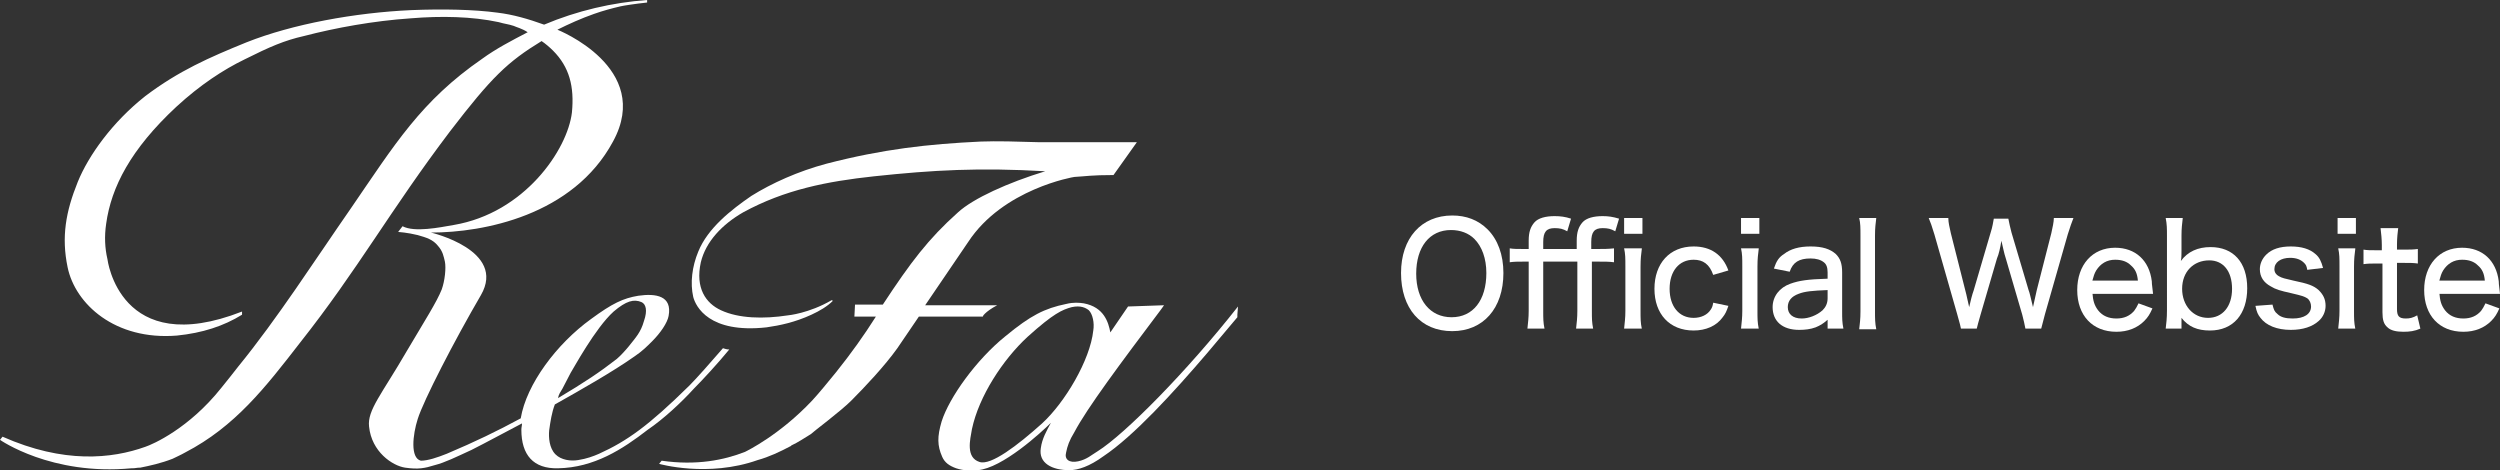
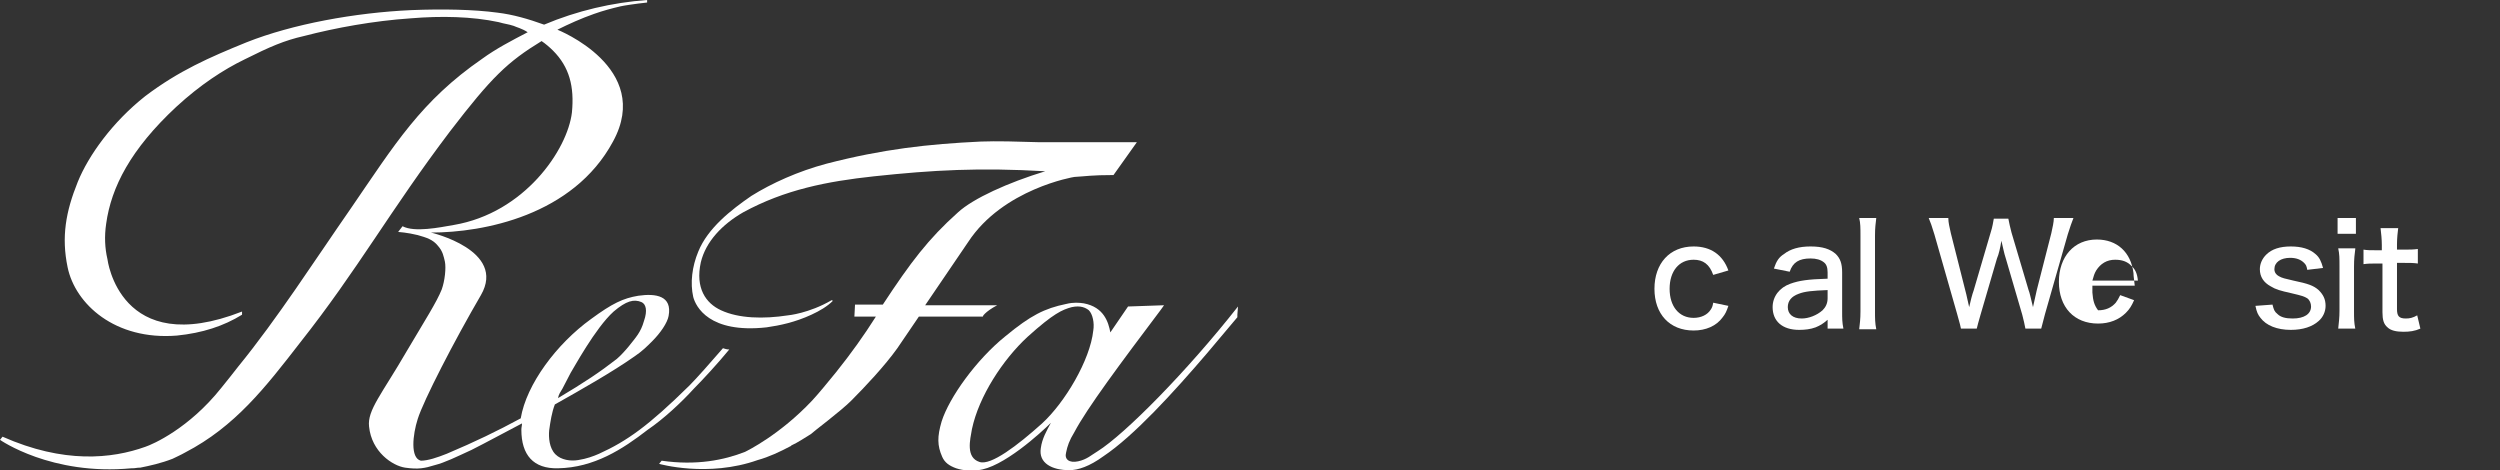
<svg xmlns="http://www.w3.org/2000/svg" version="1.1" id="_レイヤー_2" x="0px" y="0px" viewBox="0 0 395.6 74.4" style="enable-background:new 0 0 395.6 74.4;" xml:space="preserve">
  <rect x="0" y="0" width="395.6" height="74.4" fill="#333333" stroke="none" />
  <style type="text/css">
	.st0{fill:#FFFFFF;}
</style>
  <g id="_レイヤー_4">
    <g>
      <g>
        <path class="st0" d="M173.7,71.4c-1,0.6-1.7,1.3-3.1,1.6c-1.4,0.3-2.2-0.3-1.9-1.4c0.2-1,0.5-1.9,1.3-3.2     c2-3.8,7.3-10.9,13.7-19.4l0.5-0.7l-5.7,0.2l-2.8,4.1c-0.3-1.6-1-4-4.2-4.6c-0.7-0.1-1.6-0.2-2.8,0.1c-3.4,0.7-5.6,1.8-9.6,5.1     c-4.6,3.7-8.9,9.7-10.1,13.5c-0.7,2.4-0.7,3.8,0.1,5.6c0.4,0.9,1.1,1.4,2.2,1.8c1.2,0.4,2.4,0.4,3.4,0.3c3.9-0.3,10.1-6,11.6-7.5     c-0.7,1.3-1.4,2.5-1.6,4c-0.4,2.4,1.8,3.5,4.5,3.5c1.4,0,3.2-0.6,5.4-2.2c4.8-3.2,11.1-10.1,16.4-16.3l0,0l4.8-5.7v-0.4l0.1-1.3     C187.8,58.8,178,68.7,173.7,71.4 M164.9,67c-3.9,3.5-8.1,6.7-9.9,6.1c-2.2-0.7-1.5-3.5-1.2-5.2c1.1-5.2,4.9-11,8.8-14.6     c4.1-3.7,5.5-4.3,7-4.7c1.4-0.3,2.2,0.1,2.7,0.5c0.6,0.6,0.9,2,0.7,3.2C172.5,57,168.5,63.7,164.9,67" />
        <path class="st0" d="M157.8,48.3h-11.4l6.8-10C158.7,29.9,169.9,28,170,28c1.8-0.1,2.7-0.3,6.2-0.3l3.7-5.2h-15.6     c-3.2-0.1-6.6-0.2-9.1-0.1c-8.4,0.4-15.5,1.2-24.4,3.5c-4.5,1.2-8.7,3.1-11.9,5.1c-3.2,2.2-6.9,5.1-8.4,8.8c-1,2.4-1.3,5-0.8,7.2     c0.4,1.5,2.5,5.8,11.6,4.8c2.1-0.3,4.5-0.8,7.1-2c1.3-0.6,2.5-1.3,3.4-2.2l-0.2-0.1l0,0c-3.6,2.1-6.9,2.4-6.9,2.4l0,0     c-3.9,0.6-7.8,0.5-10.6-0.8c-2.4-1.1-4.1-3.5-3.2-7.6c0.8-3.3,3.4-6,6.7-7.9c6.6-3.6,13.3-4.9,20.7-5.7c9.4-1,16.7-1.4,27.1-0.8     c-5.9,1.8-11.4,4.3-13.8,6.5c-4.7,4.2-7.5,7.9-11.9,14.6h-4.4l-0.1,1.9h3.4c-1.9,3-3.9,5.8-6.3,8.8c-1.4,1.7-2.6,3.2-3.8,4.5     c-5.1,5.4-10.2,7.9-10.6,8.1c-3.3,1.3-7.7,2.2-13.2,1.4l-0.4,0.5c0,0,7.7,2.2,15.6-0.6l0,0c1.8-0.5,3.5-1.3,5.2-2.2l0,0     c0,0,0.1,0,0.1-0.1c1.1-0.5,2.1-1.2,3.1-1.8c0.4-0.4,4.7-3.6,6.4-5.3c2.2-2.2,5.3-5.5,7.3-8.3l3.4-5h10.2     C155.3,50.2,155.9,49.3,157.8,48.3" />
        <path class="st0" d="M109.8,61.5c1.3-1.3,3.8-4,5.6-6.2c-0.4,0-0.7-0.1-1-0.2c-1.9,2.2-4.2,4.8-5.3,5.9     c-6.5,6.4-9.9,8.8-14.3,10.8c-0.9,0.4-2,0.8-3.3,1c-1.2,0.2-2.7,0-3.6-0.9c-1-1-1.1-2.7-1-3.8c0.2-1.4,0.4-2.8,0.9-4.1     c4.1-2.3,9.2-5.2,12.6-7.6c1.2-0.8,2-1.6,2.8-2.4c1.3-1.3,2.4-2.9,2.6-4c0.6-3.2-2-3.6-4.8-3.2c-2.4,0.4-4.1,1.2-7.5,3.7     c-5.4,3.9-10.2,10.3-11.1,15.7c-3.7,2-7.2,3.7-11.7,5.6c-1.5,0.6-3,1.1-4.1,1.1c-1.7-0.4-1.3-4.1-0.5-6.6     c0.9-2.9,5.8-12.4,10-19.6c4.1-7.1-7.9-9.9-7.9-9.9c8.3,0,22.5-2.7,28.8-14.4c6.4-11.7-8.8-17.7-8.8-17.7C90,3.8,92,2.9,94,2.2     c1.4-0.5,2.9-0.9,4.2-1.2c0.4-0.1,2.3-0.4,4.2-0.6L102.4,0c-5.5,0.4-11.1,1.7-16.3,3.9c-2.5-0.9-4.9-1.6-7.4-1.9     C75,1.5,70.1,1.4,65.1,1.6C56.2,2,46.3,3.8,39,6.7c-5.9,2.4-10.7,4.5-16,8.5c-5.2,4.1-9,9.4-10.7,13.6c-1.9,4.7-2.6,8.7-1.6,13.5     c1.2,5.8,7.5,11.6,17.3,10.8c4-0.4,7.4-1.5,10.3-3.3v-0.5C18.9,56.9,17,41,17,41l0,0c-0.4-1.7-0.5-3.6-0.2-5.6     c0.8-5.8,3.9-11.8,11.1-18.5c3.8-3.5,7.5-5.9,10.8-7.5c4-2,6.3-3,9.4-3.7c5-1.3,11-2.4,16.9-2.8c4.8-0.4,9.7-0.3,13.9,0.6     c1,0.3,1.5,0.3,2.4,0.6c0.4,0.2,1.3,0.4,2.2,1c-2.5,1.3-5,2.6-7.2,4.2c-9.7,6.7-13.8,13.5-20.8,23.7c-5.7,8.2-11.6,17.4-17.8,25     C36.9,59,36,60.2,35,61.4c-5.1,6.4-10.8,8.9-12,9.3c-5.3,1.9-12.9,2.7-22.6-1.6L0,69.6c0,0,8.1,5.7,20.8,4.5h0.2     c0.4,0,0.7-0.1,1.1-0.1h0.1c1.5-0.3,3.3-0.7,5.1-1.4c0.6-0.3,1.3-0.6,2-1c7.9-4.1,12.7-10.3,18.2-17.4     c9.1-11.5,14.3-21,23.7-33.4c6.6-8.6,9.1-11,14.5-14.3c0.6,0.4,1.3,1,1.8,1.5c2.6,2.6,3.4,5.7,3,9.8c-0.7,5.9-7.5,15.9-18.7,17.8     c-2.3,0.4-6.2,1.2-8.1,0.2l-0.7,0.9c0,0,1.5,0.1,3.1,0.5c1.4,0.4,2.4,0.7,3.2,1.7c0.8,0.9,0.9,1.7,1.1,2.5c0.2,1,0,3-0.5,4.4     c-0.8,2-2.6,4.8-5.5,9.7c-4,6.9-6.3,9.4-6,12c0.4,4,3.7,6.2,5.7,6.5c2.1,0.3,3.1,0.1,4.7-0.4c1.6-0.4,3.4-1.3,5.8-2.4     c2.2-1.1,5.5-2.9,8-4.2c0,0.4-0.1,0.6-0.1,1c0,4,1.9,6.2,5.8,6.1C94,74,98.5,71.1,102.5,68C105,66.3,107.8,63.7,109.8,61.5      M89,61.5l1.3-2.5c0.4-0.6,3.9-7.1,6.8-9.7c2-1.7,3.2-2,4.4-1.5c0.7,0.3,1,1.3,0.4,3c-0.5,1.8-1.3,2.6-2.4,4     c-0.4,0.5-1.3,1.5-1.9,2c-2.7,2.1-5.1,3.7-9.3,6.2C88.4,62.4,88.7,62,89,61.5" />
      </g>
    </g>
  </g>
  <g>
    <g>
-       <path class="st0" d="M235.4,36.3c1.6,1.6,2.5,4,2.5,6.9c0,5.6-3.2,9.2-8.1,9.2c-5,0-8.1-3.6-8.1-9.2c0-5.5,3.2-9.1,8.1-9.1    C232,34.1,233.9,34.8,235.4,36.3z M235.2,43.2c0-2.3-0.7-4.2-1.9-5.4c-0.9-0.9-2.2-1.4-3.7-1.4c-3.4,0-5.5,2.7-5.5,6.9    s2.2,6.9,5.6,6.9C233.1,50.2,235.2,47.5,235.2,43.2z" />
-       <path class="st0" d="M249.5,39.4v-1.3c0-1.4,0.3-2.2,0.9-2.9c0.6-0.7,1.8-1,3.2-1c0.9,0,1.6,0.1,2.6,0.4l-0.6,2    c-0.7-0.4-1.2-0.5-2-0.5c-1.3,0-1.8,0.6-1.8,2.2v1.1h1.1c0.9,0,1.5,0,2.5-0.1v2.2c-0.8-0.1-1.3-0.1-2.4-0.1h-1.1v7.8    c0,1.2,0,1.8,0.2,2.8h-2.7c0.1-0.9,0.2-1.7,0.2-2.8v-7.8h-5.4v7.8c0,1.2,0,1.8,0.2,2.8h-2.7c0.1-1,0.2-1.7,0.2-2.8v-7.8h-0.9    c-0.8,0-1.4,0-2.1,0.1v-2.2c0.6,0.1,1.2,0.1,2.1,0.1h0.9v-1.3c0-1.4,0.3-2.2,0.9-2.9c0.6-0.7,1.8-1,3.2-1c0.9,0,1.7,0.1,2.6,0.4    l-0.6,2c-0.7-0.4-1.2-0.5-2-0.5c-1.3,0-1.8,0.6-1.8,2.2v1.1H249.5z M259.9,34.5V37H257v-2.5H259.9z M259.8,39.4    c-0.1,0.8-0.2,1.5-0.2,2.8v7c0,1.2,0,1.9,0.2,2.8h-2.8c0.1-1,0.2-1.7,0.2-2.8v-7.1c0-1.2,0-1.9-0.2-2.8H259.8z" />
      <path class="st0" d="M271.1,43.5c-0.6-1.7-1.6-2.4-3.1-2.4c-2.3,0-3.8,1.8-3.8,4.6c0,2.8,1.5,4.6,3.8,4.6c1.2,0,2.2-0.5,2.7-1.3    c0.2-0.3,0.3-0.5,0.4-1.1l2.4,0.5c-0.3,0.9-0.5,1.3-0.9,1.8c-1,1.4-2.7,2.1-4.6,2.1c-3.8,0-6.2-2.6-6.2-6.6c0-4,2.4-6.7,6.2-6.7    c2.7,0,4.6,1.3,5.5,3.8L271.1,43.5z" />
-       <path class="st0" d="M278.4,34.5V37h-2.9v-2.5H278.4z M278.3,39.4c-0.1,0.8-0.2,1.5-0.2,2.8v7c0,1.2,0,1.8,0.2,2.8h-2.8    c0.1-1,0.2-1.7,0.2-2.8v-7.1c0-1.2,0-1.9-0.2-2.8H278.3z" />
      <path class="st0" d="M289.2,50.6c-0.8,0.7-1.2,0.9-1.9,1.2c-0.8,0.3-1.7,0.4-2.6,0.4c-2.7,0-4.2-1.4-4.2-3.6    c0-1.7,1.1-3.1,2.8-3.7c1.4-0.5,2.7-0.7,5.9-0.8v-1c0-0.8-0.2-1.3-0.6-1.6c-0.5-0.4-1.2-0.6-2.1-0.6c-1.8,0-2.8,0.6-3.3,2.1    l-2.5-0.5c0.4-1.2,0.8-1.8,1.6-2.3c1-0.8,2.4-1.2,4.2-1.2c1.9,0,3.1,0.4,4,1.2c0.7,0.7,1,1.5,1,2.9v6.2c0,1.1,0,1.7,0.2,2.7h-2.5    V50.6z M289.2,45.9c-2.4,0.1-3.6,0.2-4.6,0.6c-1.1,0.4-1.7,1.1-1.7,2.1c0,1.1,0.8,1.8,2.2,1.8c1.1,0,2.4-0.5,3.3-1.3    c0.5-0.5,0.8-1.1,0.8-1.9V45.9z" />
      <path class="st0" d="M296.9,34.5c-0.1,0.9-0.2,1.5-0.2,2.8v12c0,1.1,0,1.8,0.2,2.8h-2.7c0.1-0.9,0.2-1.6,0.2-2.8v-12    c0-1.2,0-2-0.2-2.8H296.9z" />
      <path class="st0" d="M320.5,52c-0.1-0.5-0.3-1.5-0.5-2.2l-2.6-8.9c-0.3-0.9-0.4-1.6-0.7-2.8c-0.2,1.2-0.4,2.1-0.7,2.8l-2.6,8.9    c-0.3,1.1-0.5,1.7-0.6,2.2h-2.5c-0.1-0.5-0.1-0.5-0.6-2.3l-3.6-12.6c-0.4-1.3-0.6-1.9-0.9-2.6h3.1c0,0.7,0.2,1.5,0.4,2.4l2.3,9.1    c0.2,0.7,0.4,1.8,0.6,2.6c0.2-0.9,0.5-2.1,0.7-2.6l2.7-9.2c0.3-0.9,0.4-1.7,0.5-2.2h2.3c0.1,0.6,0.3,1.4,0.5,2.2l2.7,9.1    c0.2,0.5,0.3,1.1,0.7,2.7c0.4-1.8,0.6-2.7,0.6-2.7l2.3-9c0.2-0.9,0.4-1.8,0.4-2.4h3.1c-0.3,0.8-0.5,1.3-0.9,2.6l-3.6,12.6    c-0.5,1.9-0.5,1.9-0.6,2.3H320.5z" />
-       <path class="st0" d="M331.1,46.3c0.1,1.3,0.3,2,0.9,2.8c0.7,0.9,1.7,1.3,2.9,1.3c1.2,0,2.1-0.4,2.8-1.2c0.3-0.4,0.4-0.6,0.7-1.2    l2.2,0.8c-0.4,0.9-0.7,1.4-1.3,2c-1.1,1.1-2.6,1.7-4.4,1.7c-3.8,0-6.2-2.6-6.2-6.6c0-4,2.4-6.7,6-6.7c3.2,0,5.4,2,5.8,5.3    c0,0.3,0,0.3,0.2,2H331.1z M338.3,44.4c-0.1-1.1-0.4-1.8-1.1-2.4c-0.6-0.6-1.4-0.9-2.5-0.9c-1.3,0-2.3,0.6-3,1.7    c-0.3,0.5-0.4,0.9-0.6,1.6H338.3z" />
-       <path class="st0" d="M342.7,52c0.1-0.9,0.2-1.6,0.2-2.9V37.3c0-1.1,0-1.8-0.2-2.8h2.7c-0.1,0.9-0.2,1.6-0.2,2.8v2.4    c0,0.7,0,1.1-0.1,1.6c1.1-1.5,2.7-2.2,4.7-2.2c3.6,0,5.8,2.4,5.8,6.5c0,4.1-2.2,6.7-5.9,6.7c-2,0-3.4-0.6-4.5-2c0,0.1,0,0.1,0,0.2    c0,0.2,0,0.2,0,0.6V52H342.7z M349.6,41.2c-2.5,0-4.3,1.8-4.3,4.5c0,2.6,1.7,4.6,4.1,4.6c2.3,0,3.8-1.8,3.8-4.6    C353.2,42.9,351.8,41.2,349.6,41.2z" />
+       <path class="st0" d="M331.1,46.3c0.1,1.3,0.3,2,0.9,2.8c1.2,0,2.1-0.4,2.8-1.2c0.3-0.4,0.4-0.6,0.7-1.2    l2.2,0.8c-0.4,0.9-0.7,1.4-1.3,2c-1.1,1.1-2.6,1.7-4.4,1.7c-3.8,0-6.2-2.6-6.2-6.6c0-4,2.4-6.7,6-6.7c3.2,0,5.4,2,5.8,5.3    c0,0.3,0,0.3,0.2,2H331.1z M338.3,44.4c-0.1-1.1-0.4-1.8-1.1-2.4c-0.6-0.6-1.4-0.9-2.5-0.9c-1.3,0-2.3,0.6-3,1.7    c-0.3,0.5-0.4,0.9-0.6,1.6H338.3z" />
      <path class="st0" d="M359.6,48.2c0.2,0.8,0.3,1.1,0.8,1.5c0.5,0.5,1.3,0.7,2.4,0.7c1.8,0,2.9-0.7,2.9-1.9c0-0.5-0.2-1-0.6-1.3    c-0.5-0.3-0.8-0.4-2.5-0.8c-1.8-0.4-2.5-0.6-3.3-1.1c-1.1-0.6-1.7-1.5-1.7-2.7c0-0.9,0.4-1.7,1-2.3c0.9-0.9,2.2-1.3,3.9-1.3    c1.7,0,3,0.4,3.9,1.2c0.6,0.5,0.9,1.1,1.2,2.2l-2.5,0.3c-0.1-0.6-0.2-0.8-0.5-1.1c-0.5-0.5-1.2-0.8-2.2-0.8    c-1.5,0-2.5,0.7-2.5,1.8c0,0.5,0.3,0.9,0.7,1.1c0.5,0.3,1,0.4,2.3,0.7c2.4,0.5,3.2,0.8,4,1.5c0.7,0.7,1.1,1.4,1.1,2.5    c0,0.9-0.4,1.8-1.1,2.4c-1,0.9-2.5,1.4-4.4,1.4c-2.2,0-3.9-0.7-4.8-1.9c-0.4-0.5-0.6-0.9-0.8-1.9L359.6,48.2z" />
      <path class="st0" d="M372.8,34.5V37h-2.9v-2.5H372.8z M372.7,39.4c-0.1,0.8-0.2,1.5-0.2,2.8v7c0,1.2,0,1.8,0.2,2.8H370    c0.1-1,0.2-1.7,0.2-2.8v-7.1c0-1.2,0-1.9-0.2-2.8H372.7z" />
      <path class="st0" d="M379.5,36c-0.1,0.8-0.2,1.7-0.2,2.7v0.8h1c1.1,0,1.5,0,2.3-0.1v2.3c-0.7-0.1-1.2-0.1-2.2-0.1h-1.1v7.3    c0,1.1,0.3,1.5,1.4,1.5c0.6,0,1.1-0.1,1.8-0.5l0.5,2.1c-0.9,0.4-1.7,0.5-2.7,0.5c-1.1,0-2-0.2-2.5-0.7c-0.6-0.5-0.8-1.2-0.8-2.4    v-7.7H376c-0.8,0-1.3,0-2,0.1v-2.3c0.6,0.1,1.1,0.1,2,0.1h0.9v-0.8c0-0.9-0.1-1.9-0.2-2.7H379.5z" />
-       <path class="st0" d="M386,46.3c0.1,1.3,0.3,2,0.9,2.8c0.7,0.9,1.7,1.3,2.9,1.3c1.2,0,2.1-0.4,2.8-1.2c0.3-0.4,0.4-0.6,0.7-1.2    l2.2,0.8c-0.4,0.9-0.7,1.4-1.3,2c-1.1,1.1-2.6,1.7-4.4,1.7c-3.8,0-6.2-2.6-6.2-6.6c0-4,2.4-6.7,6-6.7c3.2,0,5.4,2,5.8,5.3    c0,0.3,0,0.3,0.2,2H386z M393.2,44.4c-0.1-1.1-0.4-1.8-1.1-2.4c-0.6-0.6-1.4-0.9-2.5-0.9c-1.3,0-2.3,0.6-3,1.7    c-0.3,0.5-0.4,0.9-0.6,1.6H393.2z" />
    </g>
  </g>
</svg>